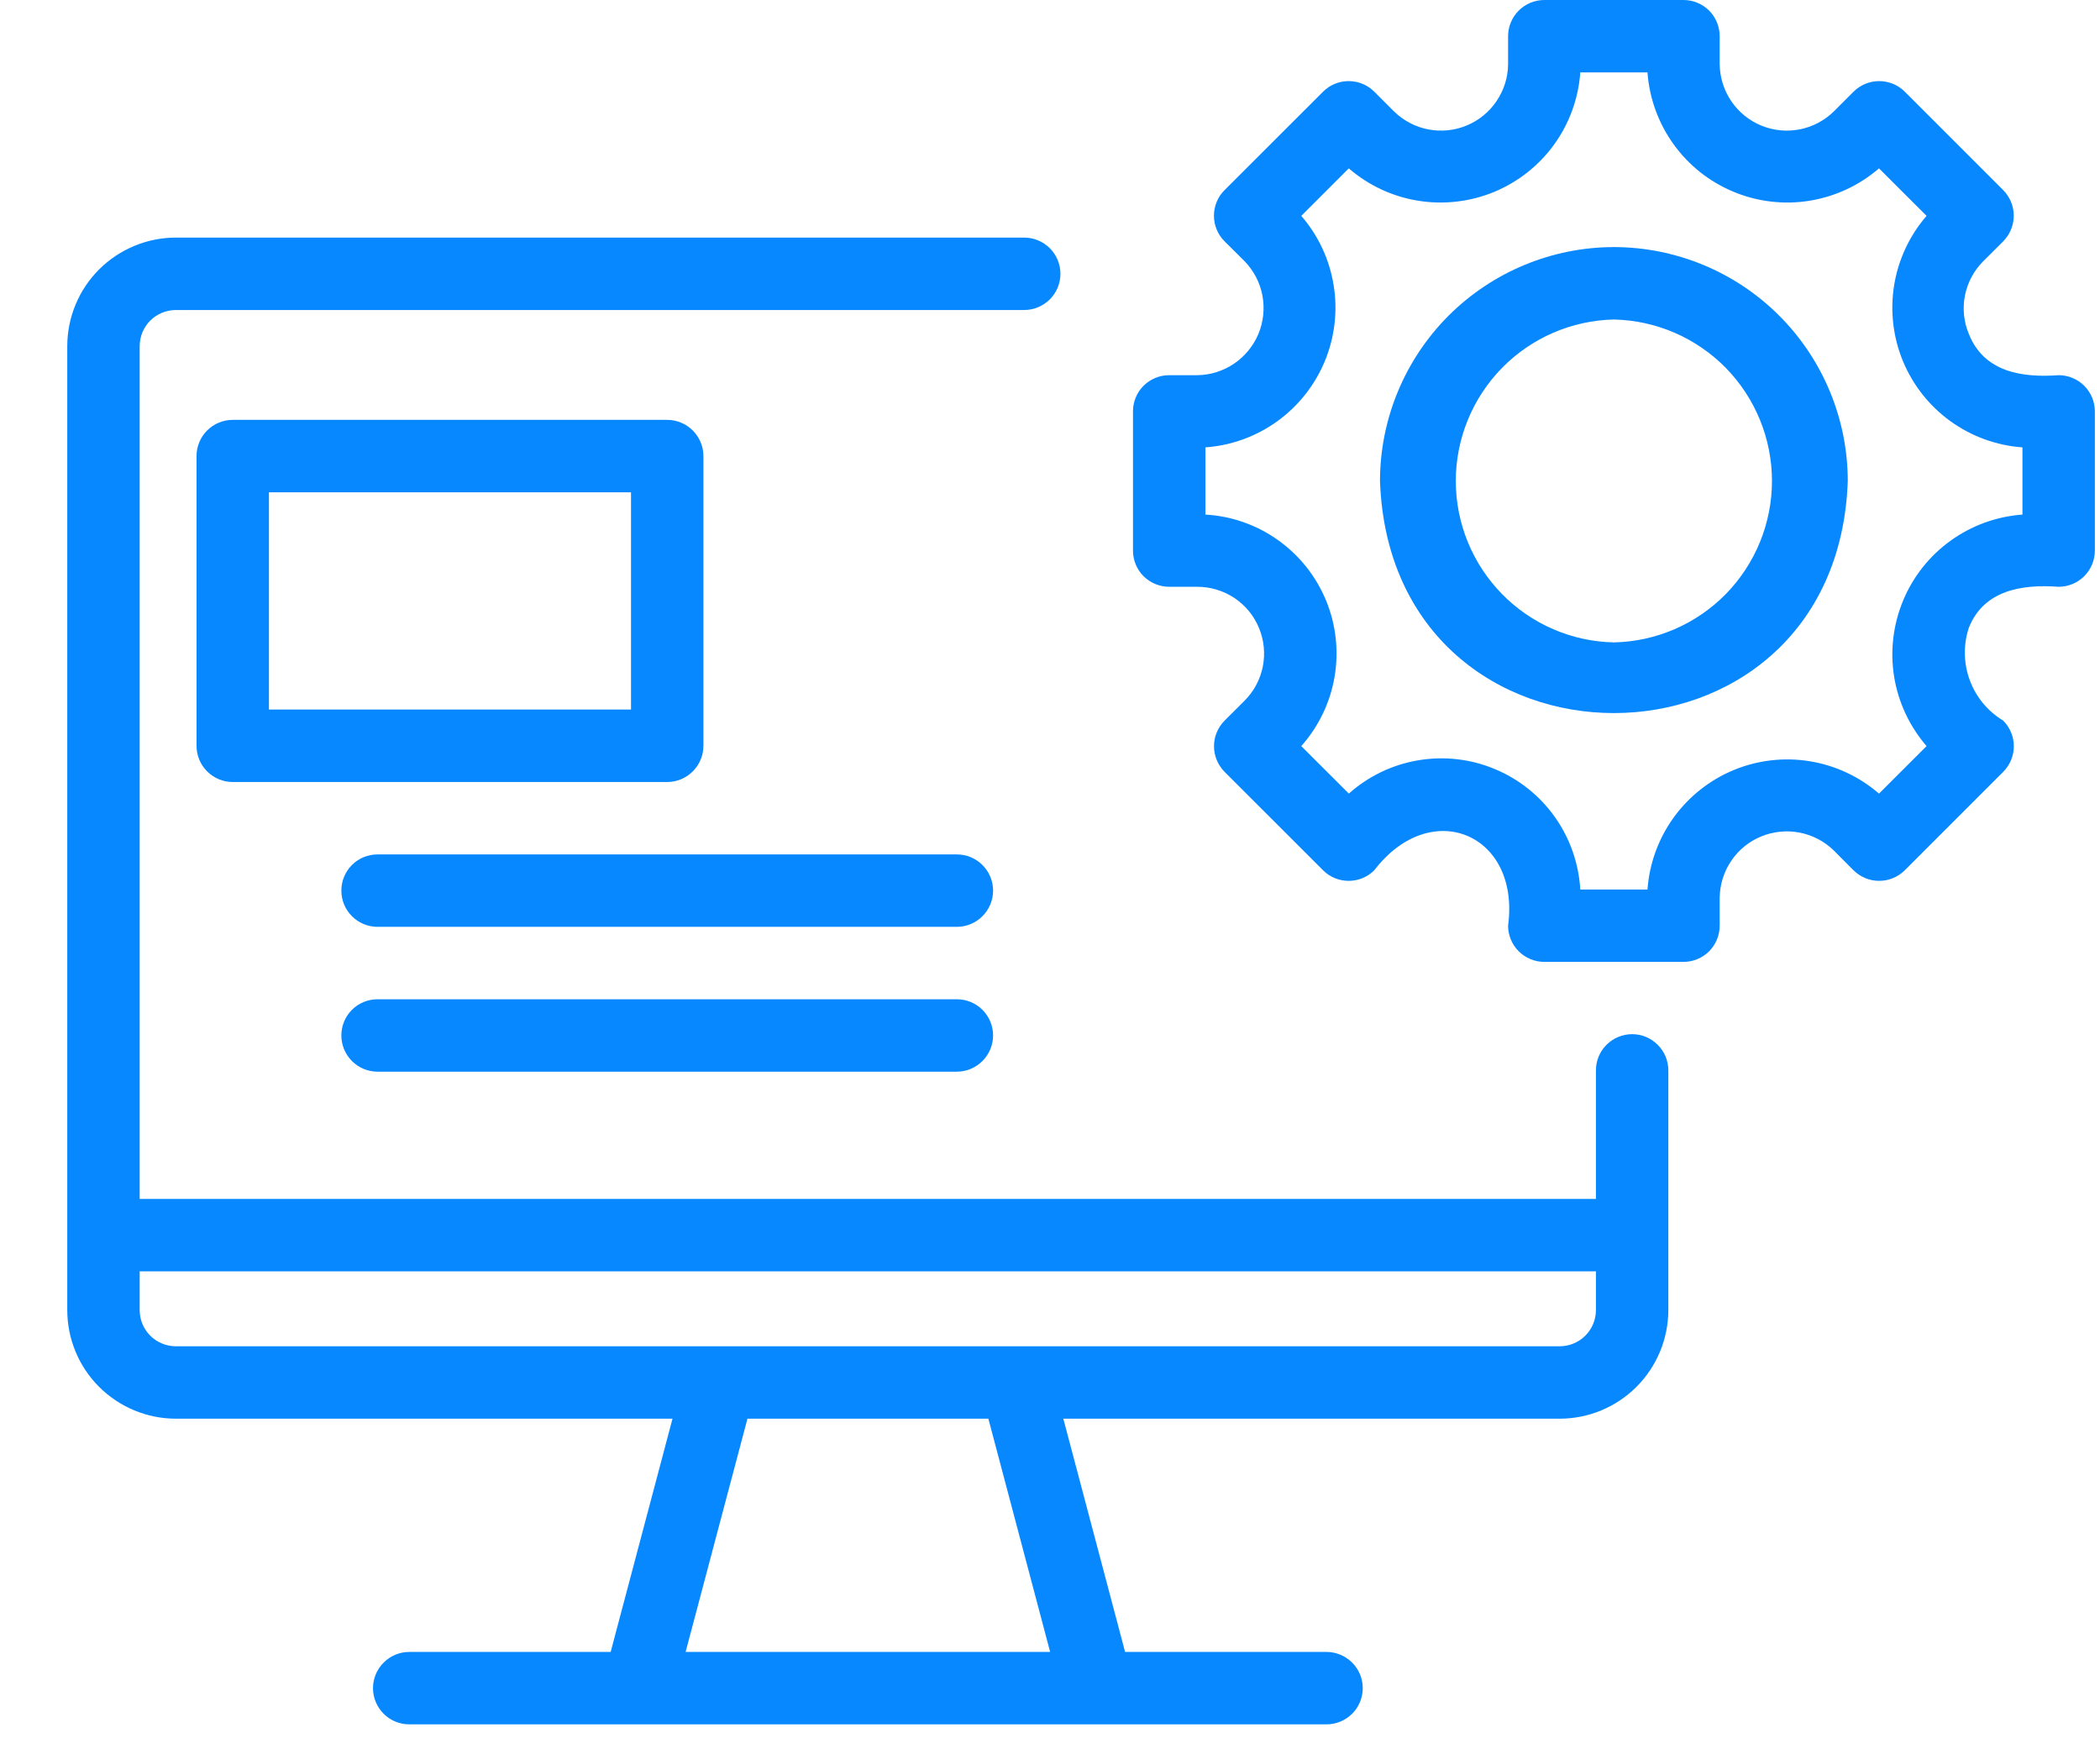
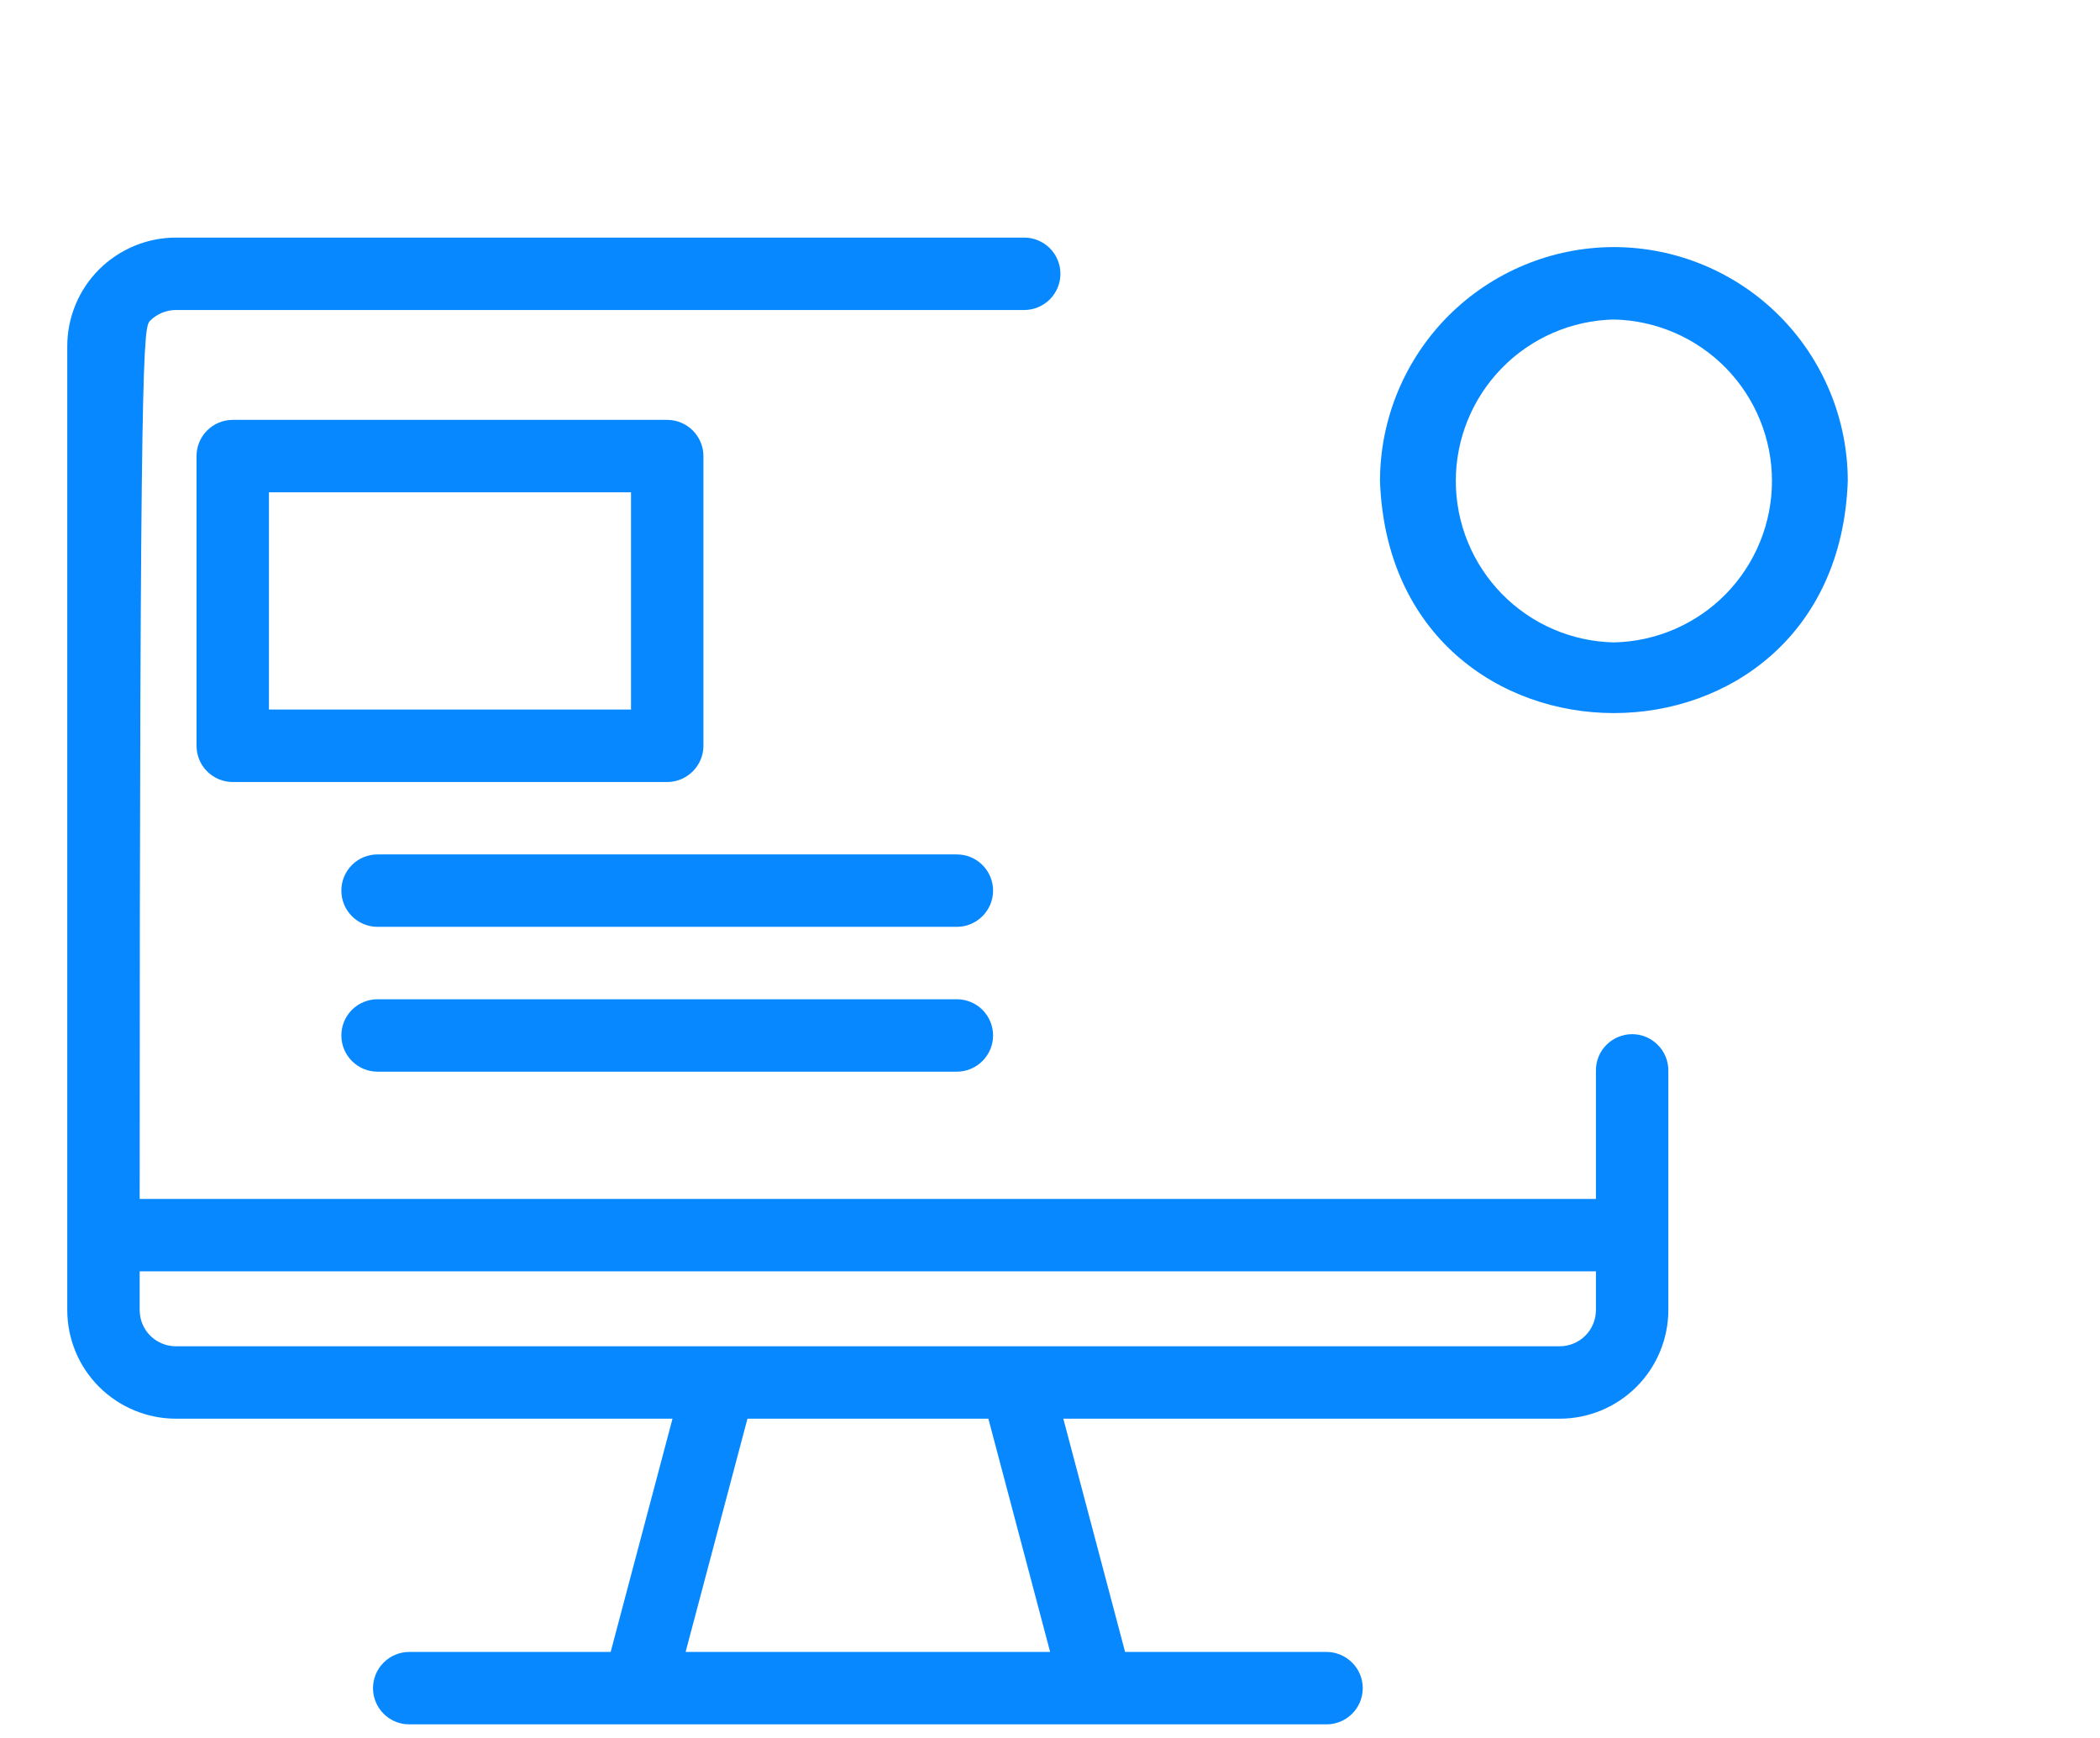
<svg xmlns="http://www.w3.org/2000/svg" width="29" height="24" viewBox="0 0 29 24" fill="none">
-   <path d="M22.539 14.281C22.406 14.281 22.279 14.334 22.185 14.428C22.091 14.521 22.039 14.648 22.039 14.781V16.556H1.929V4.781C1.929 4.648 1.981 4.521 2.075 4.427C2.169 4.334 2.296 4.281 2.429 4.281H14.144C14.276 4.281 14.403 4.228 14.497 4.135C14.591 4.041 14.644 3.914 14.644 3.781C14.644 3.648 14.591 3.521 14.497 3.427C14.403 3.334 14.276 3.281 14.144 3.281H2.429C2.031 3.281 1.65 3.44 1.368 3.721C1.087 4.002 0.929 4.383 0.929 4.781V18.091C0.929 18.489 1.087 18.87 1.368 19.151C1.65 19.432 2.031 19.591 2.429 19.591H9.287L8.433 22.812H5.651C5.519 22.812 5.391 22.865 5.298 22.959C5.204 23.052 5.151 23.179 5.151 23.312C5.151 23.445 5.204 23.572 5.298 23.666C5.391 23.759 5.519 23.812 5.651 23.812H18.319C18.451 23.812 18.578 23.759 18.672 23.666C18.766 23.572 18.819 23.445 18.819 23.312C18.819 23.179 18.766 23.052 18.672 22.959C18.578 22.865 18.451 22.812 18.319 22.812H15.537L14.684 19.591H21.539C21.936 19.591 22.318 19.432 22.599 19.151C22.88 18.87 23.038 18.489 23.039 18.091V14.781C23.039 14.648 22.986 14.521 22.892 14.428C22.799 14.334 22.671 14.281 22.539 14.281ZM9.468 22.812L10.322 19.591H13.649L14.502 22.812H9.468ZM22.039 18.091C22.039 18.224 21.986 18.351 21.892 18.445C21.799 18.538 21.671 18.591 21.539 18.591H2.429C2.296 18.591 2.169 18.538 2.075 18.445C1.981 18.351 1.929 18.224 1.929 18.091V17.556H22.039V18.091Z" fill="#0788FF" />
-   <path d="M28.429 5.181C27.922 5.218 27.399 5.139 27.189 4.612C27.118 4.444 27.1 4.259 27.135 4.08C27.171 3.901 27.259 3.736 27.388 3.607L27.663 3.333C27.709 3.286 27.746 3.231 27.771 3.17C27.796 3.11 27.809 3.044 27.809 2.979C27.809 2.913 27.796 2.848 27.771 2.787C27.746 2.727 27.709 2.671 27.663 2.625L26.304 1.266C26.21 1.172 26.083 1.12 25.95 1.12C25.818 1.12 25.691 1.172 25.597 1.266L25.322 1.541C25.192 1.667 25.028 1.753 24.85 1.787C24.672 1.821 24.488 1.803 24.32 1.733C24.153 1.664 24.01 1.547 23.908 1.397C23.806 1.247 23.751 1.071 23.748 0.889V0.5C23.748 0.367 23.695 0.24 23.602 0.146C23.508 0.053 23.381 0 23.248 0H21.326C21.194 0 21.066 0.053 20.973 0.146C20.879 0.24 20.826 0.367 20.826 0.5V0.889C20.824 1.071 20.768 1.247 20.666 1.397C20.565 1.547 20.421 1.664 20.254 1.733C20.087 1.803 19.902 1.821 19.724 1.787C19.547 1.753 19.383 1.667 19.253 1.541L18.978 1.266C18.884 1.172 18.757 1.12 18.624 1.12C18.492 1.12 18.364 1.172 18.271 1.266L16.911 2.625C16.864 2.671 16.827 2.727 16.802 2.787C16.777 2.848 16.764 2.913 16.764 2.979C16.764 3.044 16.777 3.11 16.802 3.17C16.827 3.231 16.864 3.286 16.911 3.333L17.187 3.607C17.313 3.737 17.399 3.901 17.433 4.079C17.467 4.257 17.448 4.442 17.379 4.609C17.309 4.776 17.192 4.92 17.043 5.021C16.892 5.123 16.716 5.179 16.535 5.181H16.146C16.013 5.181 15.886 5.234 15.792 5.327C15.698 5.421 15.646 5.548 15.646 5.681V7.603C15.646 7.736 15.698 7.863 15.792 7.957C15.886 8.05 16.013 8.103 16.146 8.103H16.535C16.717 8.103 16.895 8.157 17.047 8.258C17.198 8.359 17.317 8.503 17.386 8.672C17.456 8.84 17.474 9.025 17.439 9.204C17.403 9.383 17.316 9.547 17.187 9.676L16.911 9.951C16.865 9.997 16.828 10.053 16.803 10.113C16.777 10.174 16.765 10.239 16.765 10.305C16.765 10.37 16.777 10.435 16.803 10.496C16.828 10.557 16.865 10.612 16.911 10.659L18.271 12.018C18.364 12.112 18.492 12.164 18.624 12.164C18.757 12.164 18.884 12.112 18.978 12.018C19.761 10.994 20.997 11.516 20.826 12.783C20.826 12.916 20.879 13.043 20.973 13.137C21.066 13.23 21.194 13.283 21.326 13.283H23.248C23.381 13.283 23.508 13.23 23.602 13.137C23.695 13.043 23.748 12.916 23.748 12.783V12.395C23.751 12.213 23.806 12.037 23.908 11.887C24.009 11.737 24.153 11.62 24.32 11.551C24.488 11.482 24.672 11.463 24.849 11.497C25.027 11.531 25.191 11.616 25.321 11.742L25.596 12.018C25.643 12.064 25.698 12.101 25.759 12.126C25.819 12.151 25.884 12.164 25.95 12.164C26.016 12.164 26.081 12.151 26.141 12.126C26.202 12.101 26.257 12.064 26.304 12.018L27.663 10.659C27.757 10.565 27.81 10.438 27.81 10.305C27.81 10.172 27.757 10.045 27.663 9.951C27.451 9.823 27.288 9.627 27.202 9.394C27.116 9.161 27.111 8.906 27.188 8.671C27.395 8.146 27.928 8.066 28.429 8.103C28.561 8.103 28.689 8.05 28.782 7.957C28.876 7.863 28.929 7.736 28.929 7.603V5.681C28.929 5.548 28.876 5.421 28.782 5.327C28.689 5.234 28.561 5.181 28.429 5.181ZM27.929 7.106C27.571 7.132 27.227 7.257 26.936 7.467C26.644 7.677 26.417 7.964 26.28 8.296C26.143 8.627 26.1 8.991 26.157 9.345C26.215 9.7 26.37 10.031 26.605 10.303L25.948 10.959C25.676 10.724 25.345 10.569 24.99 10.512C24.636 10.454 24.272 10.497 23.941 10.634C23.609 10.772 23.322 10.999 23.112 11.29C22.902 11.581 22.777 11.925 22.751 12.284H21.823C21.802 11.923 21.68 11.575 21.471 11.281C21.262 10.986 20.974 10.757 20.64 10.619C20.307 10.48 19.941 10.439 19.585 10.499C19.228 10.559 18.896 10.719 18.627 10.959L17.97 10.303C18.21 10.033 18.37 9.701 18.43 9.345C18.49 8.988 18.449 8.622 18.311 8.289C18.172 7.955 17.943 7.667 17.648 7.458C17.354 7.248 17.006 7.126 16.646 7.106V6.178C17.004 6.152 17.348 6.027 17.639 5.817C17.93 5.607 18.157 5.32 18.295 4.988C18.432 4.657 18.475 4.293 18.417 3.939C18.36 3.584 18.205 3.252 17.97 2.981L18.626 2.325C18.898 2.56 19.229 2.715 19.584 2.772C19.938 2.829 20.302 2.787 20.634 2.65C20.966 2.512 21.253 2.285 21.463 1.994C21.673 1.702 21.798 1.358 21.823 1H22.751C22.777 1.358 22.902 1.702 23.112 1.993C23.322 2.285 23.609 2.512 23.941 2.649C24.272 2.787 24.636 2.829 24.99 2.772C25.345 2.714 25.676 2.56 25.948 2.325L26.605 2.981C26.37 3.252 26.215 3.584 26.157 3.939C26.1 4.293 26.142 4.657 26.279 4.988C26.417 5.32 26.644 5.607 26.935 5.817C27.227 6.027 27.57 6.152 27.929 6.178V7.106Z" fill="#0788FF" />
+   <path d="M22.539 14.281C22.406 14.281 22.279 14.334 22.185 14.428C22.091 14.521 22.039 14.648 22.039 14.781V16.556H1.929C1.929 4.648 1.981 4.521 2.075 4.427C2.169 4.334 2.296 4.281 2.429 4.281H14.144C14.276 4.281 14.403 4.228 14.497 4.135C14.591 4.041 14.644 3.914 14.644 3.781C14.644 3.648 14.591 3.521 14.497 3.427C14.403 3.334 14.276 3.281 14.144 3.281H2.429C2.031 3.281 1.65 3.44 1.368 3.721C1.087 4.002 0.929 4.383 0.929 4.781V18.091C0.929 18.489 1.087 18.87 1.368 19.151C1.65 19.432 2.031 19.591 2.429 19.591H9.287L8.433 22.812H5.651C5.519 22.812 5.391 22.865 5.298 22.959C5.204 23.052 5.151 23.179 5.151 23.312C5.151 23.445 5.204 23.572 5.298 23.666C5.391 23.759 5.519 23.812 5.651 23.812H18.319C18.451 23.812 18.578 23.759 18.672 23.666C18.766 23.572 18.819 23.445 18.819 23.312C18.819 23.179 18.766 23.052 18.672 22.959C18.578 22.865 18.451 22.812 18.319 22.812H15.537L14.684 19.591H21.539C21.936 19.591 22.318 19.432 22.599 19.151C22.88 18.87 23.038 18.489 23.039 18.091V14.781C23.039 14.648 22.986 14.521 22.892 14.428C22.799 14.334 22.671 14.281 22.539 14.281ZM9.468 22.812L10.322 19.591H13.649L14.502 22.812H9.468ZM22.039 18.091C22.039 18.224 21.986 18.351 21.892 18.445C21.799 18.538 21.671 18.591 21.539 18.591H2.429C2.296 18.591 2.169 18.538 2.075 18.445C1.981 18.351 1.929 18.224 1.929 18.091V17.556H22.039V18.091Z" fill="#0788FF" />
  <path d="M22.287 3.412C21.431 3.413 20.61 3.754 20.004 4.359C19.399 4.965 19.058 5.786 19.057 6.642C19.209 10.916 25.366 10.915 25.517 6.642C25.516 5.786 25.175 4.964 24.57 4.359C23.964 3.753 23.143 3.413 22.287 3.412L22.287 3.412ZM22.287 8.871C21.704 8.859 21.149 8.619 20.741 8.202C20.333 7.785 20.104 7.225 20.104 6.642C20.104 6.059 20.333 5.499 20.741 5.082C21.149 4.665 21.704 4.425 22.287 4.412C22.87 4.425 23.425 4.665 23.834 5.082C24.241 5.499 24.47 6.059 24.47 6.642C24.47 7.225 24.241 7.785 23.834 8.202C23.425 8.619 22.87 8.859 22.287 8.871ZM9.714 10.299V6.298C9.714 6.166 9.661 6.039 9.567 5.945C9.473 5.851 9.346 5.798 9.214 5.798H3.214C3.081 5.798 2.954 5.851 2.86 5.945C2.766 6.039 2.714 6.166 2.714 6.298V10.299C2.714 10.431 2.766 10.558 2.86 10.652C2.954 10.746 3.081 10.799 3.214 10.799H9.214C9.346 10.799 9.473 10.746 9.567 10.652C9.661 10.558 9.714 10.431 9.714 10.299ZM8.714 9.798H3.714V6.798H8.714V9.798ZM13.214 11.799H5.214C5.081 11.799 4.954 11.851 4.86 11.945C4.766 12.039 4.714 12.166 4.714 12.299C4.714 12.431 4.766 12.558 4.86 12.652C4.954 12.746 5.081 12.799 5.214 12.799H13.214C13.346 12.799 13.473 12.746 13.567 12.652C13.661 12.558 13.714 12.431 13.714 12.299C13.714 12.166 13.661 12.039 13.567 11.945C13.473 11.851 13.346 11.799 13.214 11.799ZM5.214 13.799C5.081 13.799 4.954 13.851 4.86 13.945C4.766 14.039 4.714 14.166 4.714 14.299C4.714 14.431 4.766 14.558 4.86 14.652C4.954 14.746 5.081 14.799 5.214 14.799H13.214C13.346 14.799 13.473 14.746 13.567 14.652C13.661 14.558 13.714 14.431 13.714 14.299C13.714 14.166 13.661 14.039 13.567 13.945C13.473 13.851 13.346 13.799 13.214 13.799H5.214Z" fill="#0788FF" />
</svg>